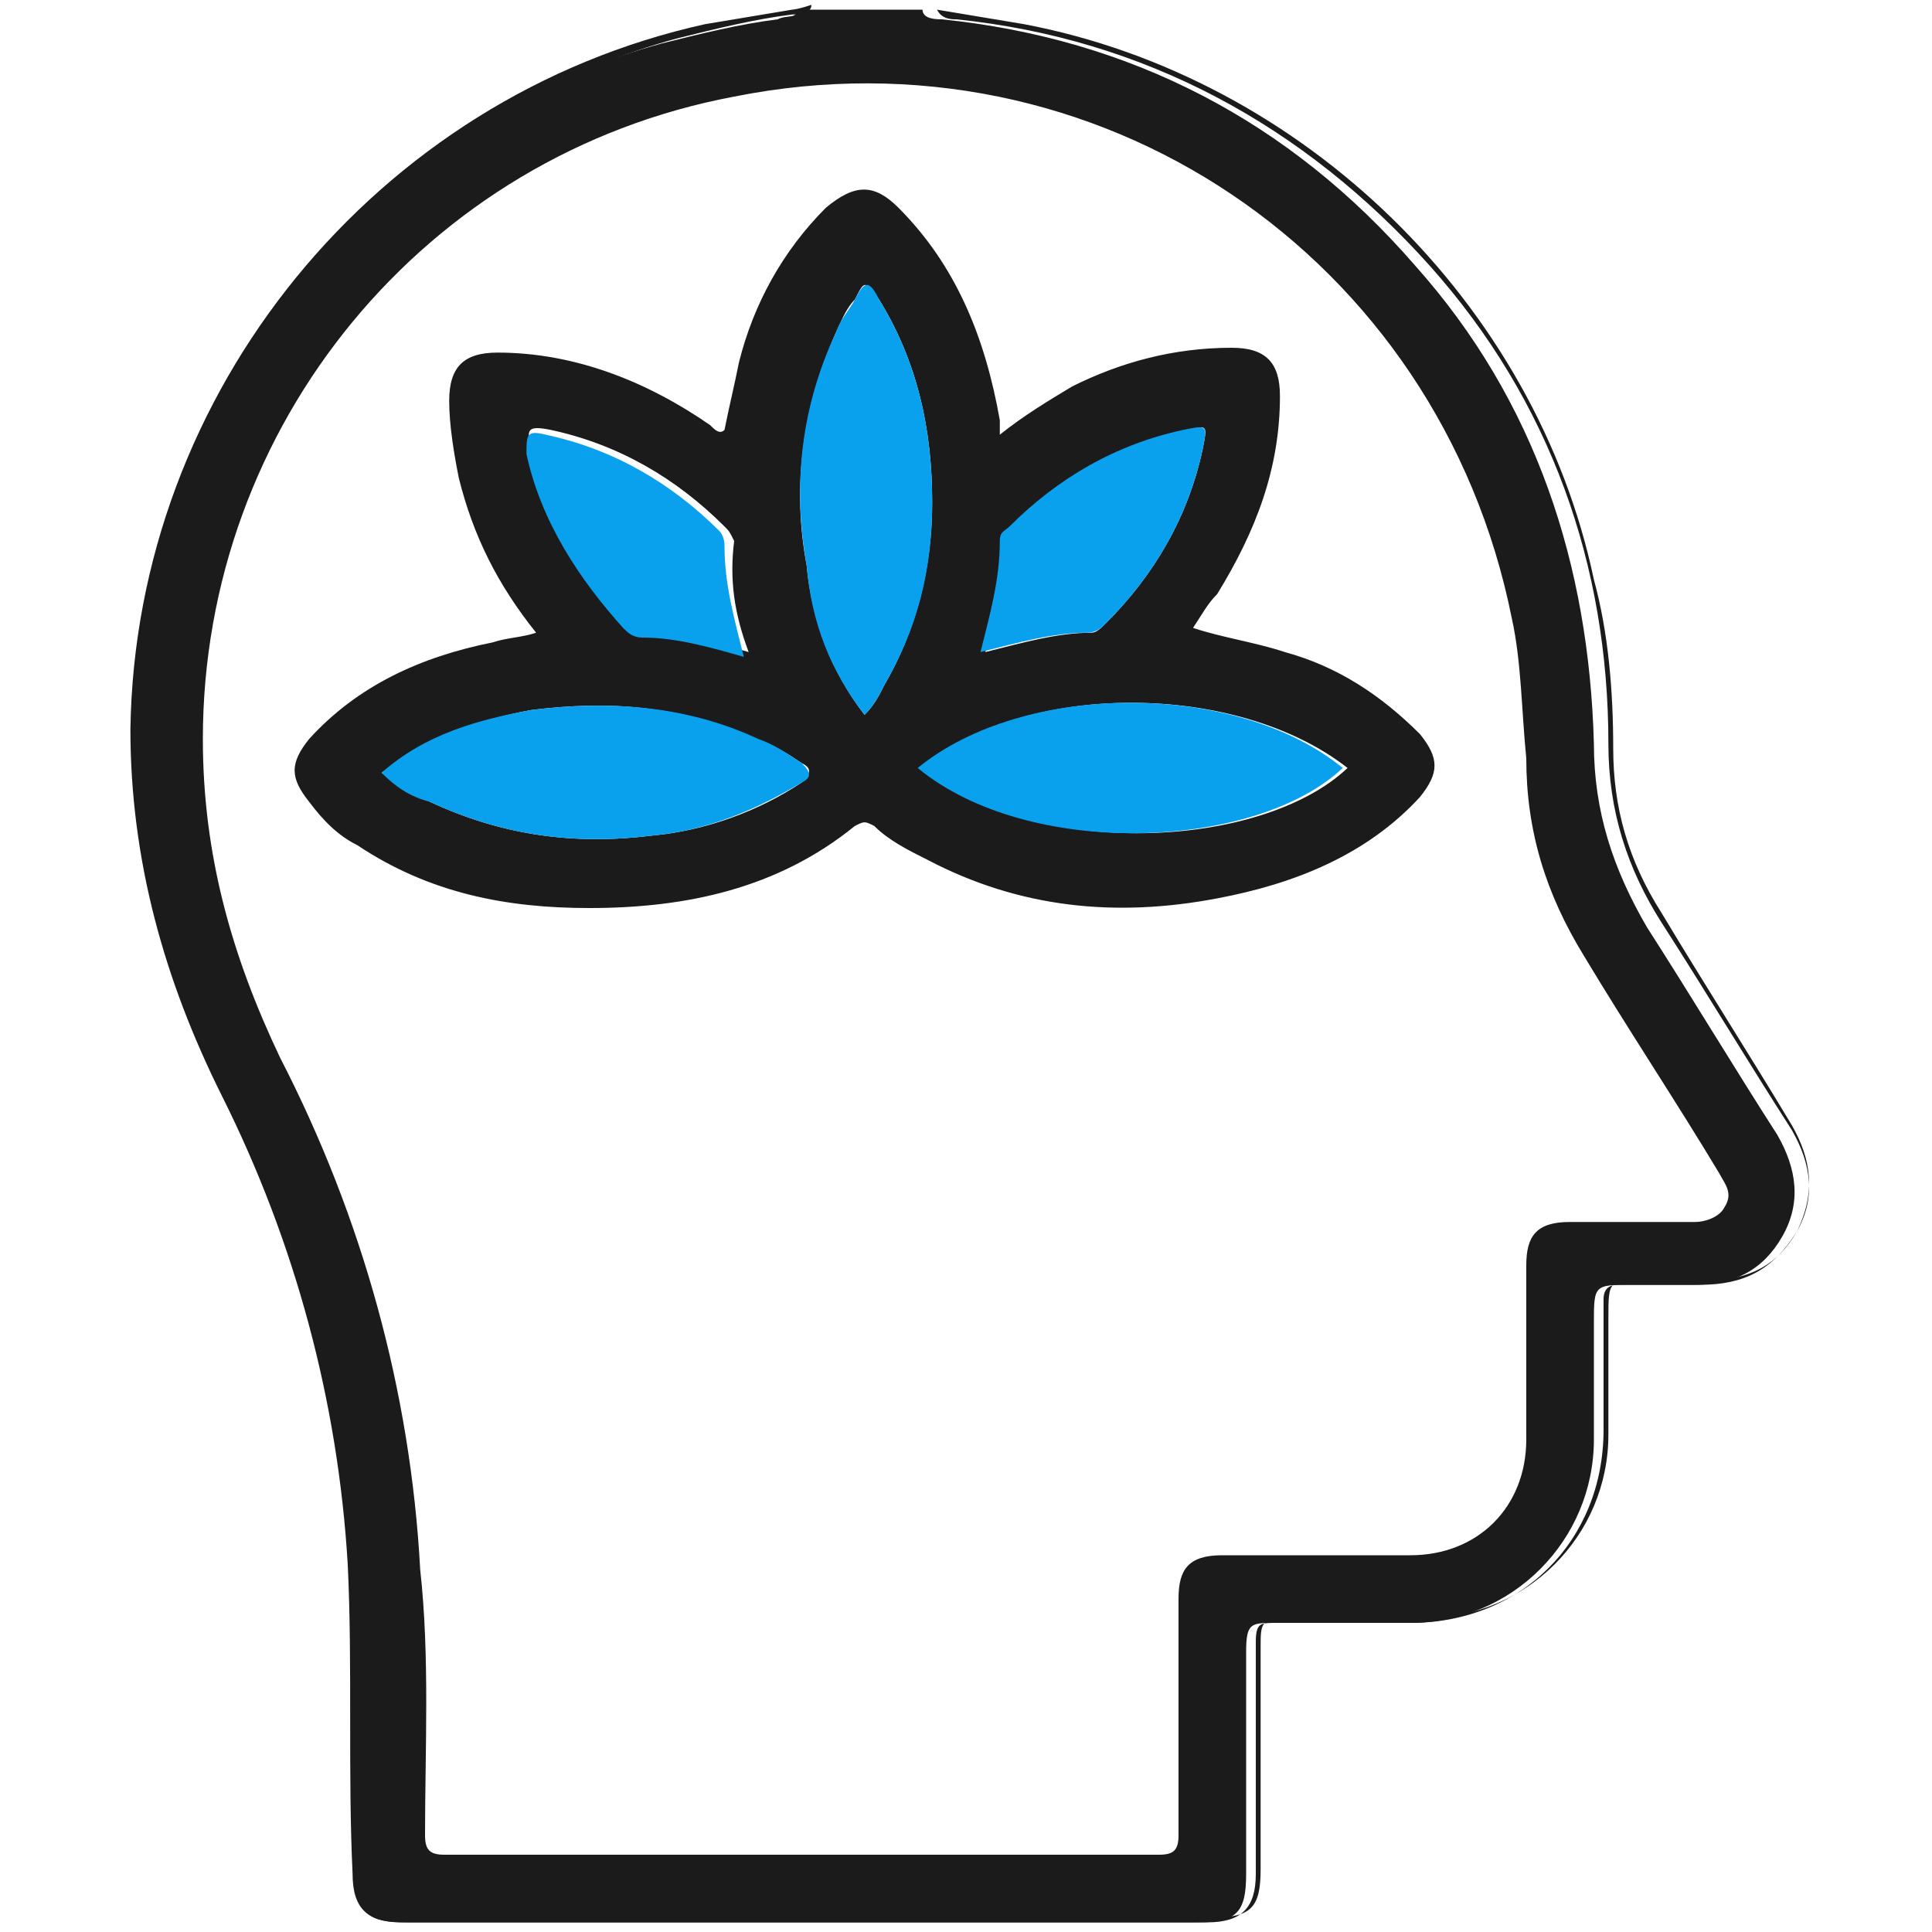
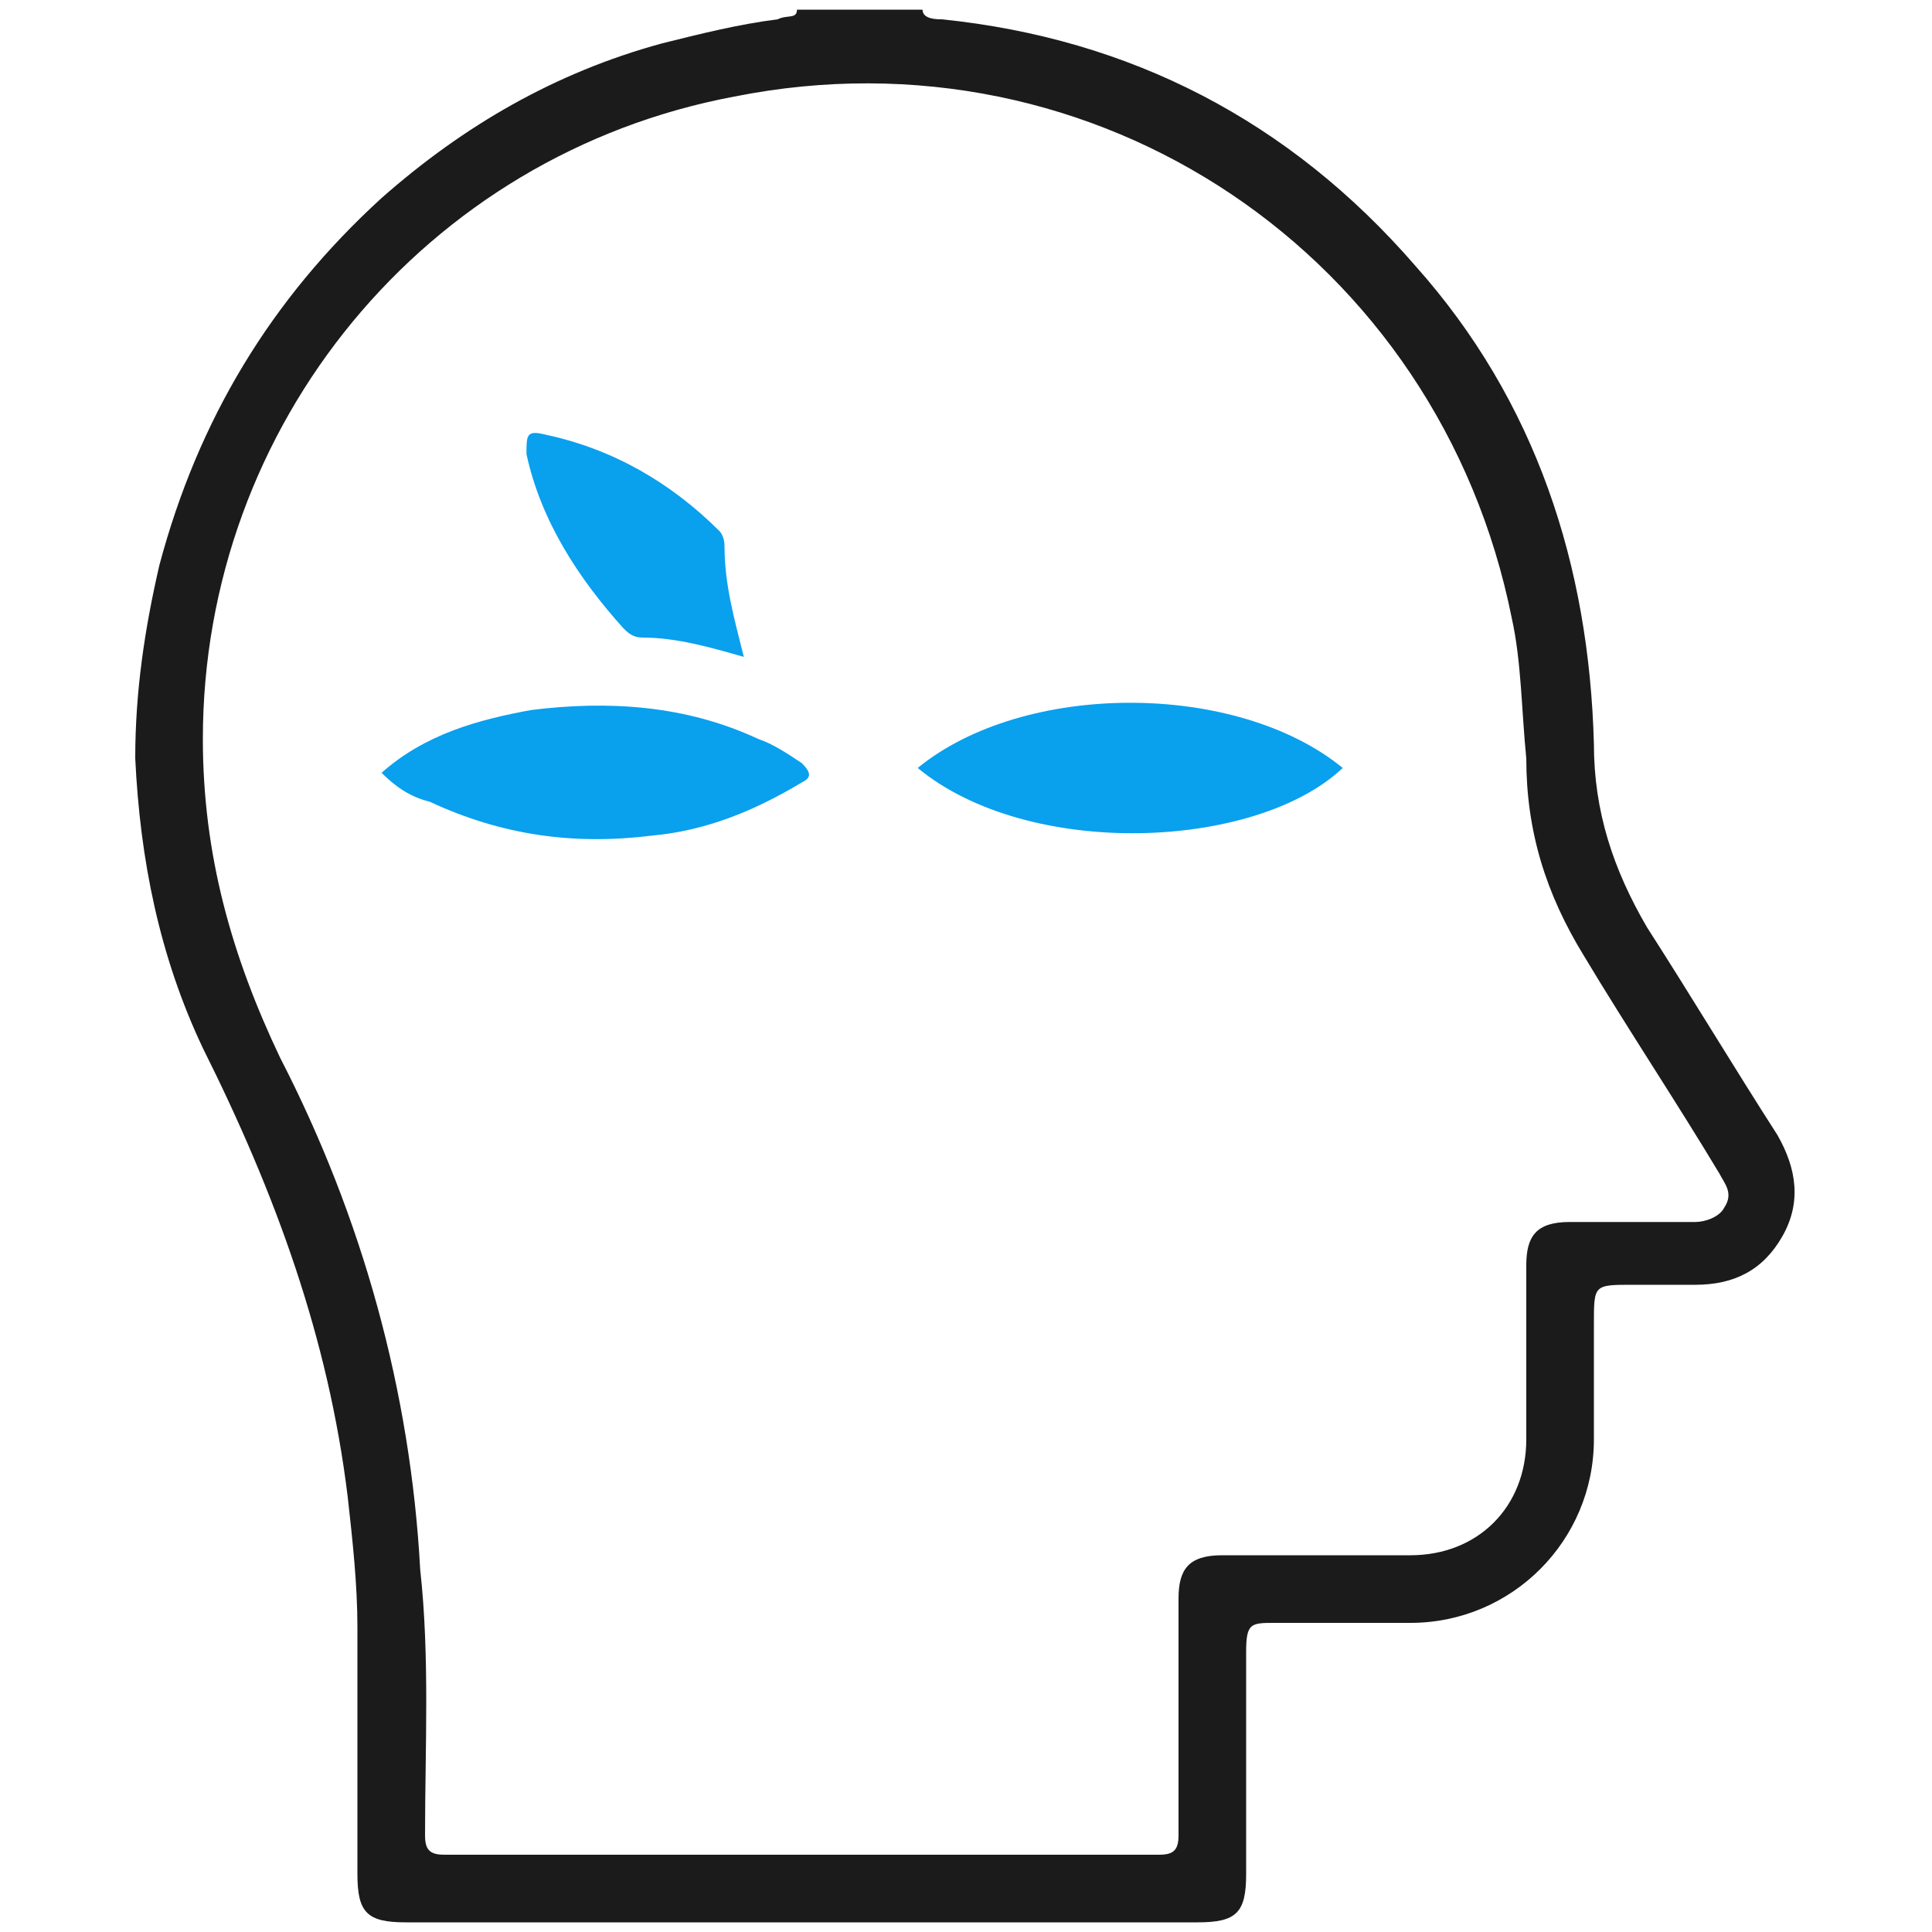
<svg xmlns="http://www.w3.org/2000/svg" version="1.1" id="Layer_1" x="0px" y="0px" viewBox="0 0 40 40" style="enable-background:new 0 0 40 40;" xml:space="preserve">
  <style type="text/css">
	.st0{fill:#1B1B1B;}
	.st1{fill:#09A0EE;}
</style>
  <g>
    <path class="st0" d="M16.1,0.4c-0.8,0.1-1.6,0.3-2.4,0.5c-2.2,0.6-4.1,1.7-5.8,3.2c-2.3,2.1-3.8,4.6-4.6,7.6   c-0.3,1.3-0.5,2.6-0.5,4c0.1,2.1,0.5,4.1,1.4,6c1.5,3,2.6,6,3,9.3c0.1,0.9,0.2,1.8,0.2,2.7c0,1.7,0,3.4,0,5.1c0,0.8,0.2,1,1,1   c5.5,0,10.9,0,16.4,0c0.8,0,1-0.2,1-1c0-1.5,0-3,0-4.6c0-0.6,0.1-0.6,0.6-0.6c0.9,0,1.9,0,2.8,0c2.1,0,3.8-1.7,3.8-3.8   c0-0.8,0-1.6,0-2.4c0-0.8,0-0.8,0.8-0.8c0.4,0,0.9,0,1.3,0c0.8,0,1.4-0.3,1.8-1c0.4-0.7,0.3-1.4-0.1-2.1c-0.9-1.4-1.8-2.9-2.7-4.3   C33.4,18,33,16.8,33,15.4c-0.1-3.7-1.2-7.1-3.7-9.9c-2.6-3-5.9-4.7-9.8-5.1c-0.1,0-0.4,0-0.4-0.2c-0.9,0-1.7,0-2.6,0   C16.5,0.4,16.3,0.3,16.1,0.4z M31.3,12.8c0.2,0.9,0.2,1.9,0.3,2.9c0,1.5,0.4,2.8,1.2,4.1c0.9,1.5,1.9,3,2.8,4.5   c0.1,0.2,0.3,0.4,0.1,0.7c-0.1,0.2-0.4,0.3-0.6,0.3c-0.9,0-1.7,0-2.6,0c-0.7,0-0.9,0.3-0.9,0.9c0,1.2,0,2.4,0,3.6   c0,1.4-1,2.4-2.4,2.4c-1.3,0-2.6,0-3.9,0c-0.7,0-0.9,0.3-0.9,0.9c0,1.6,0,3.3,0,4.9c0,0.3-0.1,0.4-0.4,0.4c-2.5,0-4.9,0-7.4,0   c-2.5,0-4.9,0-7.4,0c-0.3,0-0.4-0.1-0.4-0.4c0-1.8,0.1-3.7-0.1-5.5c-0.2-3.7-1.2-7.3-2.9-10.6c-1-2.1-1.6-4.2-1.6-6.6   c0-6.5,4.6-12.1,11-13.3C22.7,0.5,29.8,5.3,31.3,12.8z" />
-     <path class="st0" d="M16.4,0.2c-0.6,0.1-1.2,0.2-1.8,0.3C7.8,2,2.8,8.1,2.7,15.1c0,2.7,0.7,5.2,1.9,7.6C6.1,25.7,7,29,7.2,32.4   c0.1,2.1,0,4.3,0.1,6.4c0,0.7,0.3,1,1,1c5.6,0,11.1,0,16.7,0c0.7,0,1-0.3,1-1c0-1.6,0-3.2,0-4.8c0-0.4,0.1-0.4,0.4-0.4   c0.9,0,1.9,0,2.8,0c2.3,0,4-1.7,4-4c0-0.9,0-1.8,0-2.7c0-0.2,0.1-0.3,0.3-0.3c0.6,0,1.1,0,1.7,0c0.9,0,1.5-0.3,2-1.1   c0.4-0.8,0.3-1.5-0.1-2.2c-0.9-1.5-1.8-2.9-2.7-4.4c-0.7-1.1-1-2.2-1-3.4c0-1.2-0.1-2.4-0.4-3.5c-1.2-5.7-6-10.4-11.8-11.5   c-0.6-0.1-1.2-0.2-1.8-0.3c0.1,0.2,0.3,0.2,0.4,0.2c3.9,0.4,7.2,2.2,9.8,5.1c2.5,2.8,3.7,6.2,3.7,9.9c0,1.4,0.4,2.6,1.1,3.7   c0.9,1.4,1.8,2.9,2.7,4.3c0.4,0.7,0.5,1.4,0.1,2.1c-0.4,0.7-1,1-1.8,1c-0.4,0-0.9,0-1.3,0c-0.8,0-0.8,0-0.8,0.8c0,0.8,0,1.6,0,2.4   c0,2.1-1.7,3.8-3.8,3.8c-0.9,0-1.9,0-2.8,0c-0.6,0-0.6,0.1-0.6,0.6c0,1.5,0,3,0,4.6c0,0.8-0.2,1-1,1c-5.5,0-10.9,0-16.4,0   c-0.8,0-1-0.2-1-1c0-1.7,0-3.4,0-5.1c0-0.9-0.1-1.8-0.2-2.7c-0.4-3.3-1.5-6.4-3-9.3c-0.9-1.9-1.3-3.9-1.4-6c0-1.3,0.1-2.7,0.5-4   c0.8-3,2.3-5.5,4.6-7.6c1.7-1.5,3.6-2.6,5.8-3.2c0.8-0.2,1.6-0.4,2.4-0.5c0.1,0,0.4,0,0.4-0.2C16.5,0.2,16.4,0.2,16.4,0.2z" />
-     <path class="st0" d="M14.7,8.8c-1.3-0.9-2.8-1.5-4.4-1.5c-0.7,0-1,0.3-1,1c0,0.5,0.1,1.1,0.2,1.6c0.3,1.2,0.8,2.2,1.6,3.2   c-0.3,0.1-0.6,0.1-0.9,0.2c-1.5,0.3-2.8,0.9-3.8,2c-0.4,0.5-0.4,0.8,0,1.3C6.7,17,7,17.3,7.4,17.5c1.5,1,3.1,1.3,4.8,1.3   c2,0,3.9-0.4,5.5-1.7c0.2-0.1,0.2-0.1,0.4,0c0.3,0.3,0.7,0.5,1.1,0.7c1.9,1,3.9,1.2,6,0.8c1.6-0.3,3.1-0.9,4.2-2.1   c0.4-0.5,0.4-0.8,0-1.3c-0.8-0.8-1.7-1.4-2.8-1.7c-0.6-0.2-1.3-0.3-1.9-0.5c0.2-0.3,0.3-0.5,0.5-0.7c0.8-1.3,1.3-2.6,1.3-4.1   c0-0.7-0.3-1-1-1c-1.2,0-2.3,0.3-3.3,0.8c-0.5,0.3-1,0.6-1.5,1c0-0.1,0-0.2,0-0.3c-0.3-1.7-0.9-3.2-2.1-4.4c-0.5-0.5-0.9-0.5-1.5,0   c-0.9,0.9-1.5,2-1.8,3.2c-0.1,0.5-0.2,0.9-0.3,1.4C14.9,9,14.8,8.9,14.7,8.8z M27.9,15.9c-1.8,1.7-6.5,1.9-8.8,0   C21.2,14.1,25.6,14.1,27.9,15.9z M20.8,11.2c0-0.1,0.1-0.2,0.2-0.3c1-1,2.2-1.7,3.6-2C25,8.8,25,8.8,24.9,9.3c-0.3,1.4-1,2.6-2,3.6   c-0.1,0.1-0.2,0.2-0.3,0.2c-0.7,0-1.4,0.2-2.2,0.4C20.6,12.7,20.7,12,20.8,11.2z M17.3,6.9c0.1-0.2,0.2-0.5,0.4-0.7   c0.2-0.4,0.2-0.4,0.5,0c0.8,1.3,1.1,2.7,1.1,4.2c0,1.3-0.3,2.6-1,3.8c-0.1,0.2-0.2,0.4-0.4,0.6c-0.7-0.9-1.1-2-1.2-3.1   C16.4,10.1,16.6,8.5,17.3,6.9z M16.6,15.8c0.2,0.1,0.2,0.2,0,0.4c-0.9,0.6-2,1-3.1,1.1c-1.6,0.2-3.1,0-4.6-0.7   c-0.3-0.2-0.7-0.4-1-0.6c0.9-0.7,2-1.1,3.1-1.3c1.6-0.2,3.1-0.1,4.6,0.6C16,15.4,16.3,15.6,16.6,15.8z M15.5,13.5   c-0.7-0.2-1.4-0.4-2.1-0.4c-0.1,0-0.3,0-0.4-0.2c-1-1-1.7-2.2-2-3.6c-0.1-0.4-0.1-0.5,0.4-0.4c1.4,0.3,2.6,1,3.6,2   c0.1,0.1,0.1,0.1,0.2,0.3C15.1,12,15.2,12.7,15.5,13.5z" />
-     <path class="st1" d="M17.9,14.8c0.2-0.2,0.3-0.4,0.4-0.6c0.7-1.2,1-2.4,1-3.8c0-1.5-0.3-2.9-1.1-4.2c-0.2-0.4-0.3-0.4-0.5,0   c-0.1,0.2-0.3,0.4-0.4,0.7c-0.7,1.5-0.9,3.1-0.6,4.8C16.8,12.9,17.2,13.9,17.9,14.8z" />
    <path class="st1" d="M19,15.9c2.3,1.9,7,1.7,8.8,0C25.6,14.1,21.2,14.1,19,15.9z" />
    <path class="st1" d="M11,14.7c-1.1,0.2-2.2,0.5-3.1,1.3c0.3,0.3,0.6,0.5,1,0.6c1.5,0.7,3,0.9,4.6,0.7c1.1-0.1,2.1-0.5,3.1-1.1   c0.2-0.1,0.2-0.2,0-0.4c-0.3-0.2-0.6-0.4-0.9-0.5C14.2,14.6,12.6,14.5,11,14.7z" />
-     <path class="st1" d="M22.9,12.9c1-1,1.7-2.2,2-3.6C25,8.8,25,8.8,24.5,8.9c-1.4,0.3-2.6,1-3.6,2c-0.1,0.1-0.2,0.1-0.2,0.3   c0,0.8-0.2,1.5-0.4,2.3c0.8-0.2,1.5-0.4,2.2-0.4C22.7,13.1,22.8,13,22.9,12.9z" />
    <path class="st1" d="M14.9,11c-1-1-2.2-1.7-3.6-2c-0.4-0.1-0.4,0-0.4,0.4c0.3,1.4,1.1,2.6,2,3.6c0.1,0.1,0.2,0.2,0.4,0.2   c0.7,0,1.4,0.2,2.1,0.4c-0.2-0.8-0.4-1.5-0.4-2.3C15,11.1,14.9,11,14.9,11z" />
  </g>
</svg>